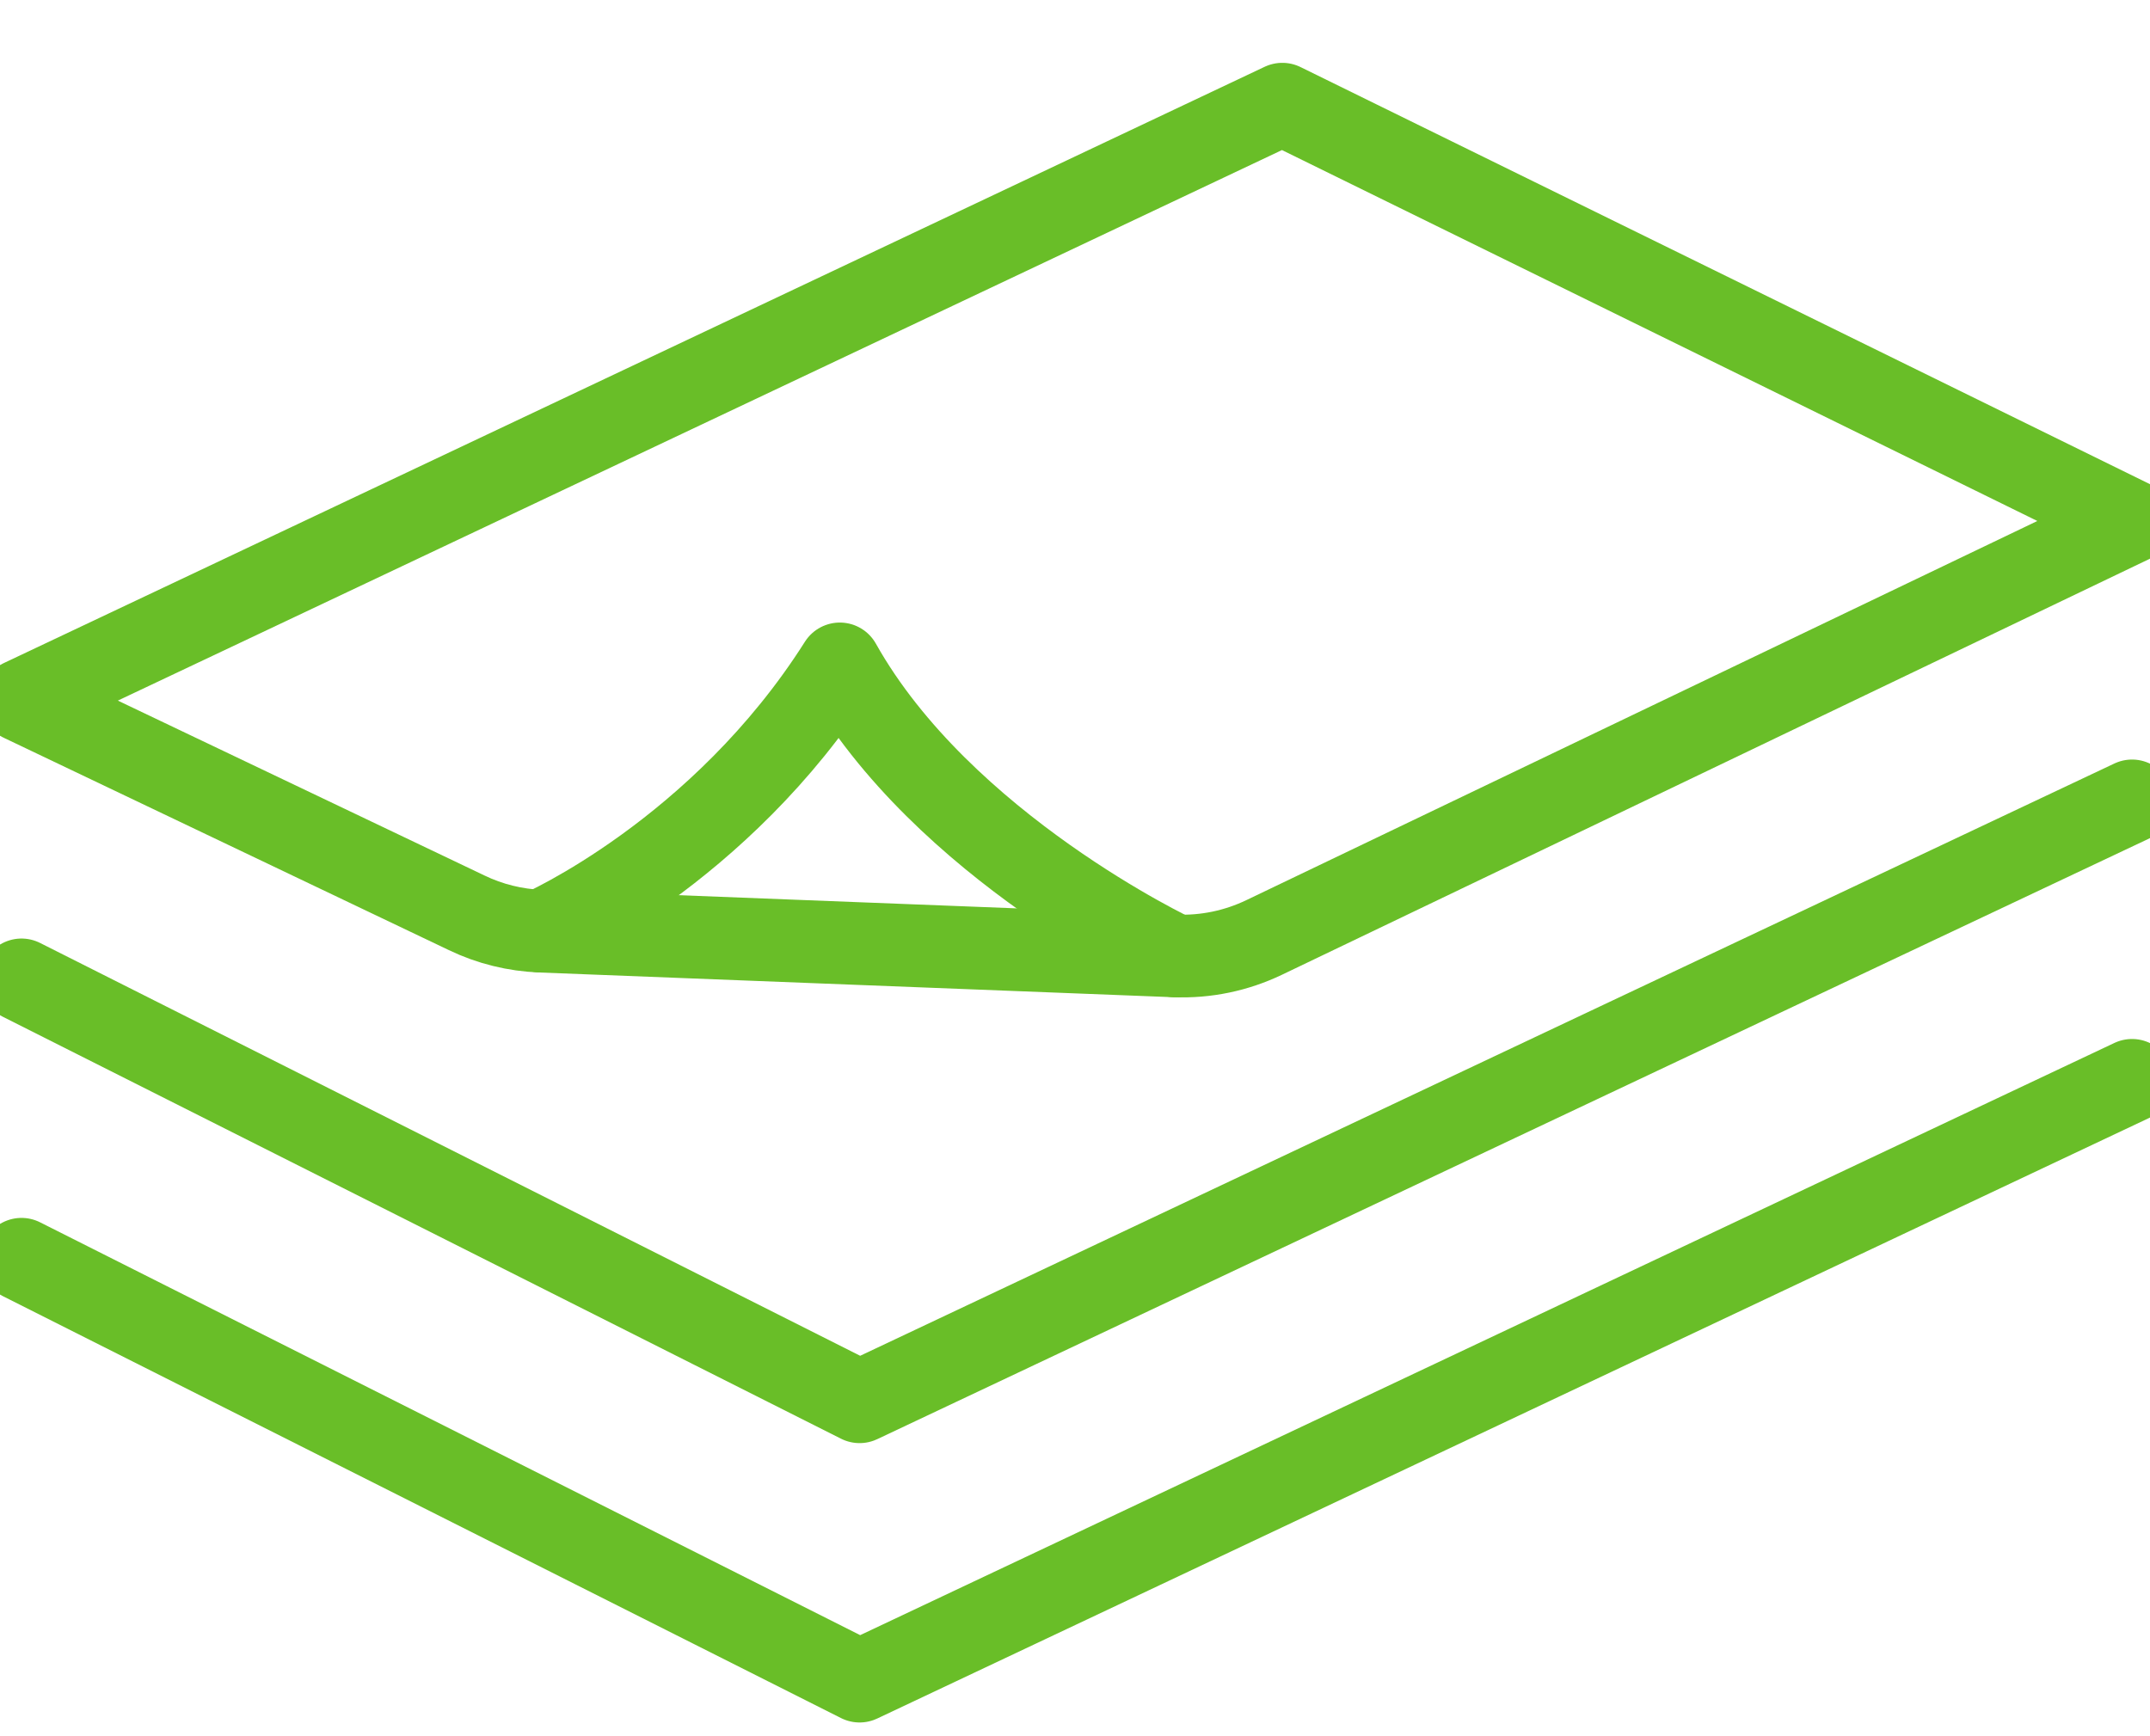
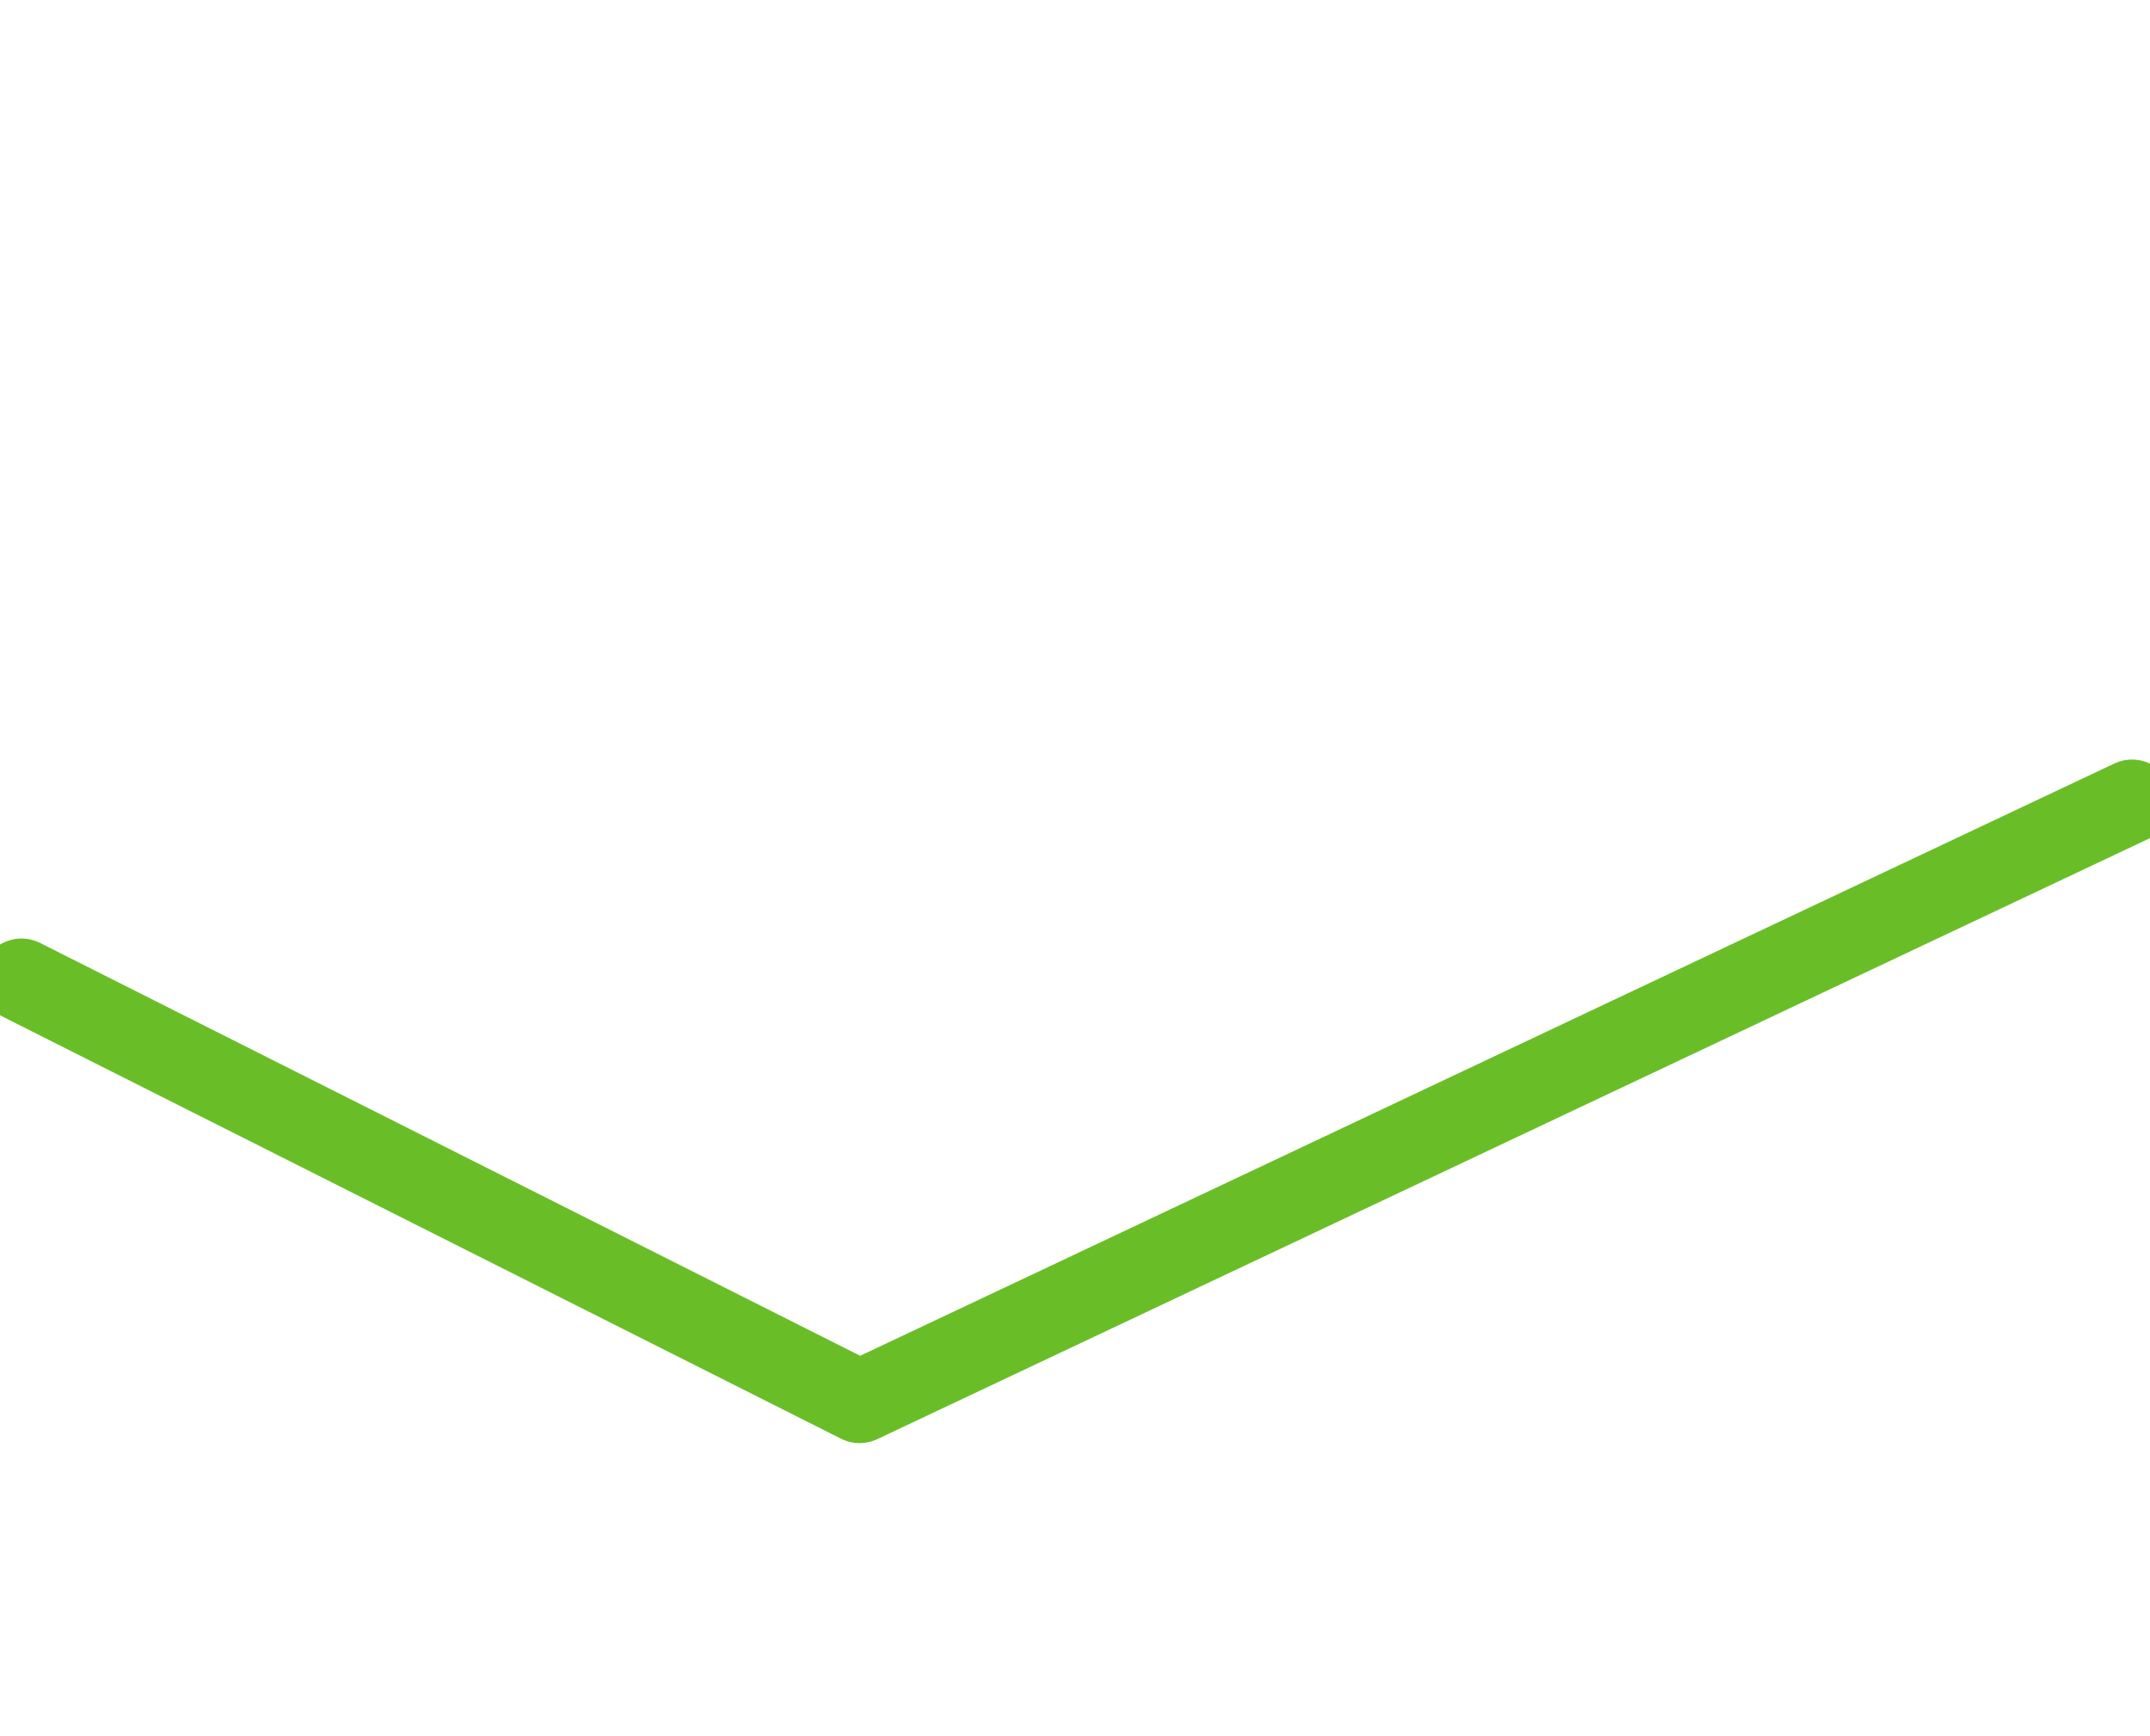
<svg xmlns="http://www.w3.org/2000/svg" width="26" height="21" viewBox="0 0 26 21">
  <g fill="none" fill-rule="evenodd" stroke="#69BE28" transform="translate(0 1)" stroke-linecap="round" stroke-linejoin="round">
-     <path d="M15.287,10.339 L25.783,5.307 L15.507,0.26 L0.26,7.472 L5.644,10.041 C5.924,10.176 6.23,10.251 6.541,10.263 L14.208,10.562 C14.582,10.577 14.951,10.5 15.287,10.339 L15.287,10.339 Z" />
    <polyline points="25.783 8.687 10.395 15.955 .26 10.852" />
-     <polyline points="25.783 12.067 10.395 19.334 .26 14.231" />
-     <path d="M14.208,10.562 C14.208,10.562 11.397,9.242 10.156,7.03 C8.71,9.313 6.541,10.263 6.541,10.263" />
  </g>
</svg>